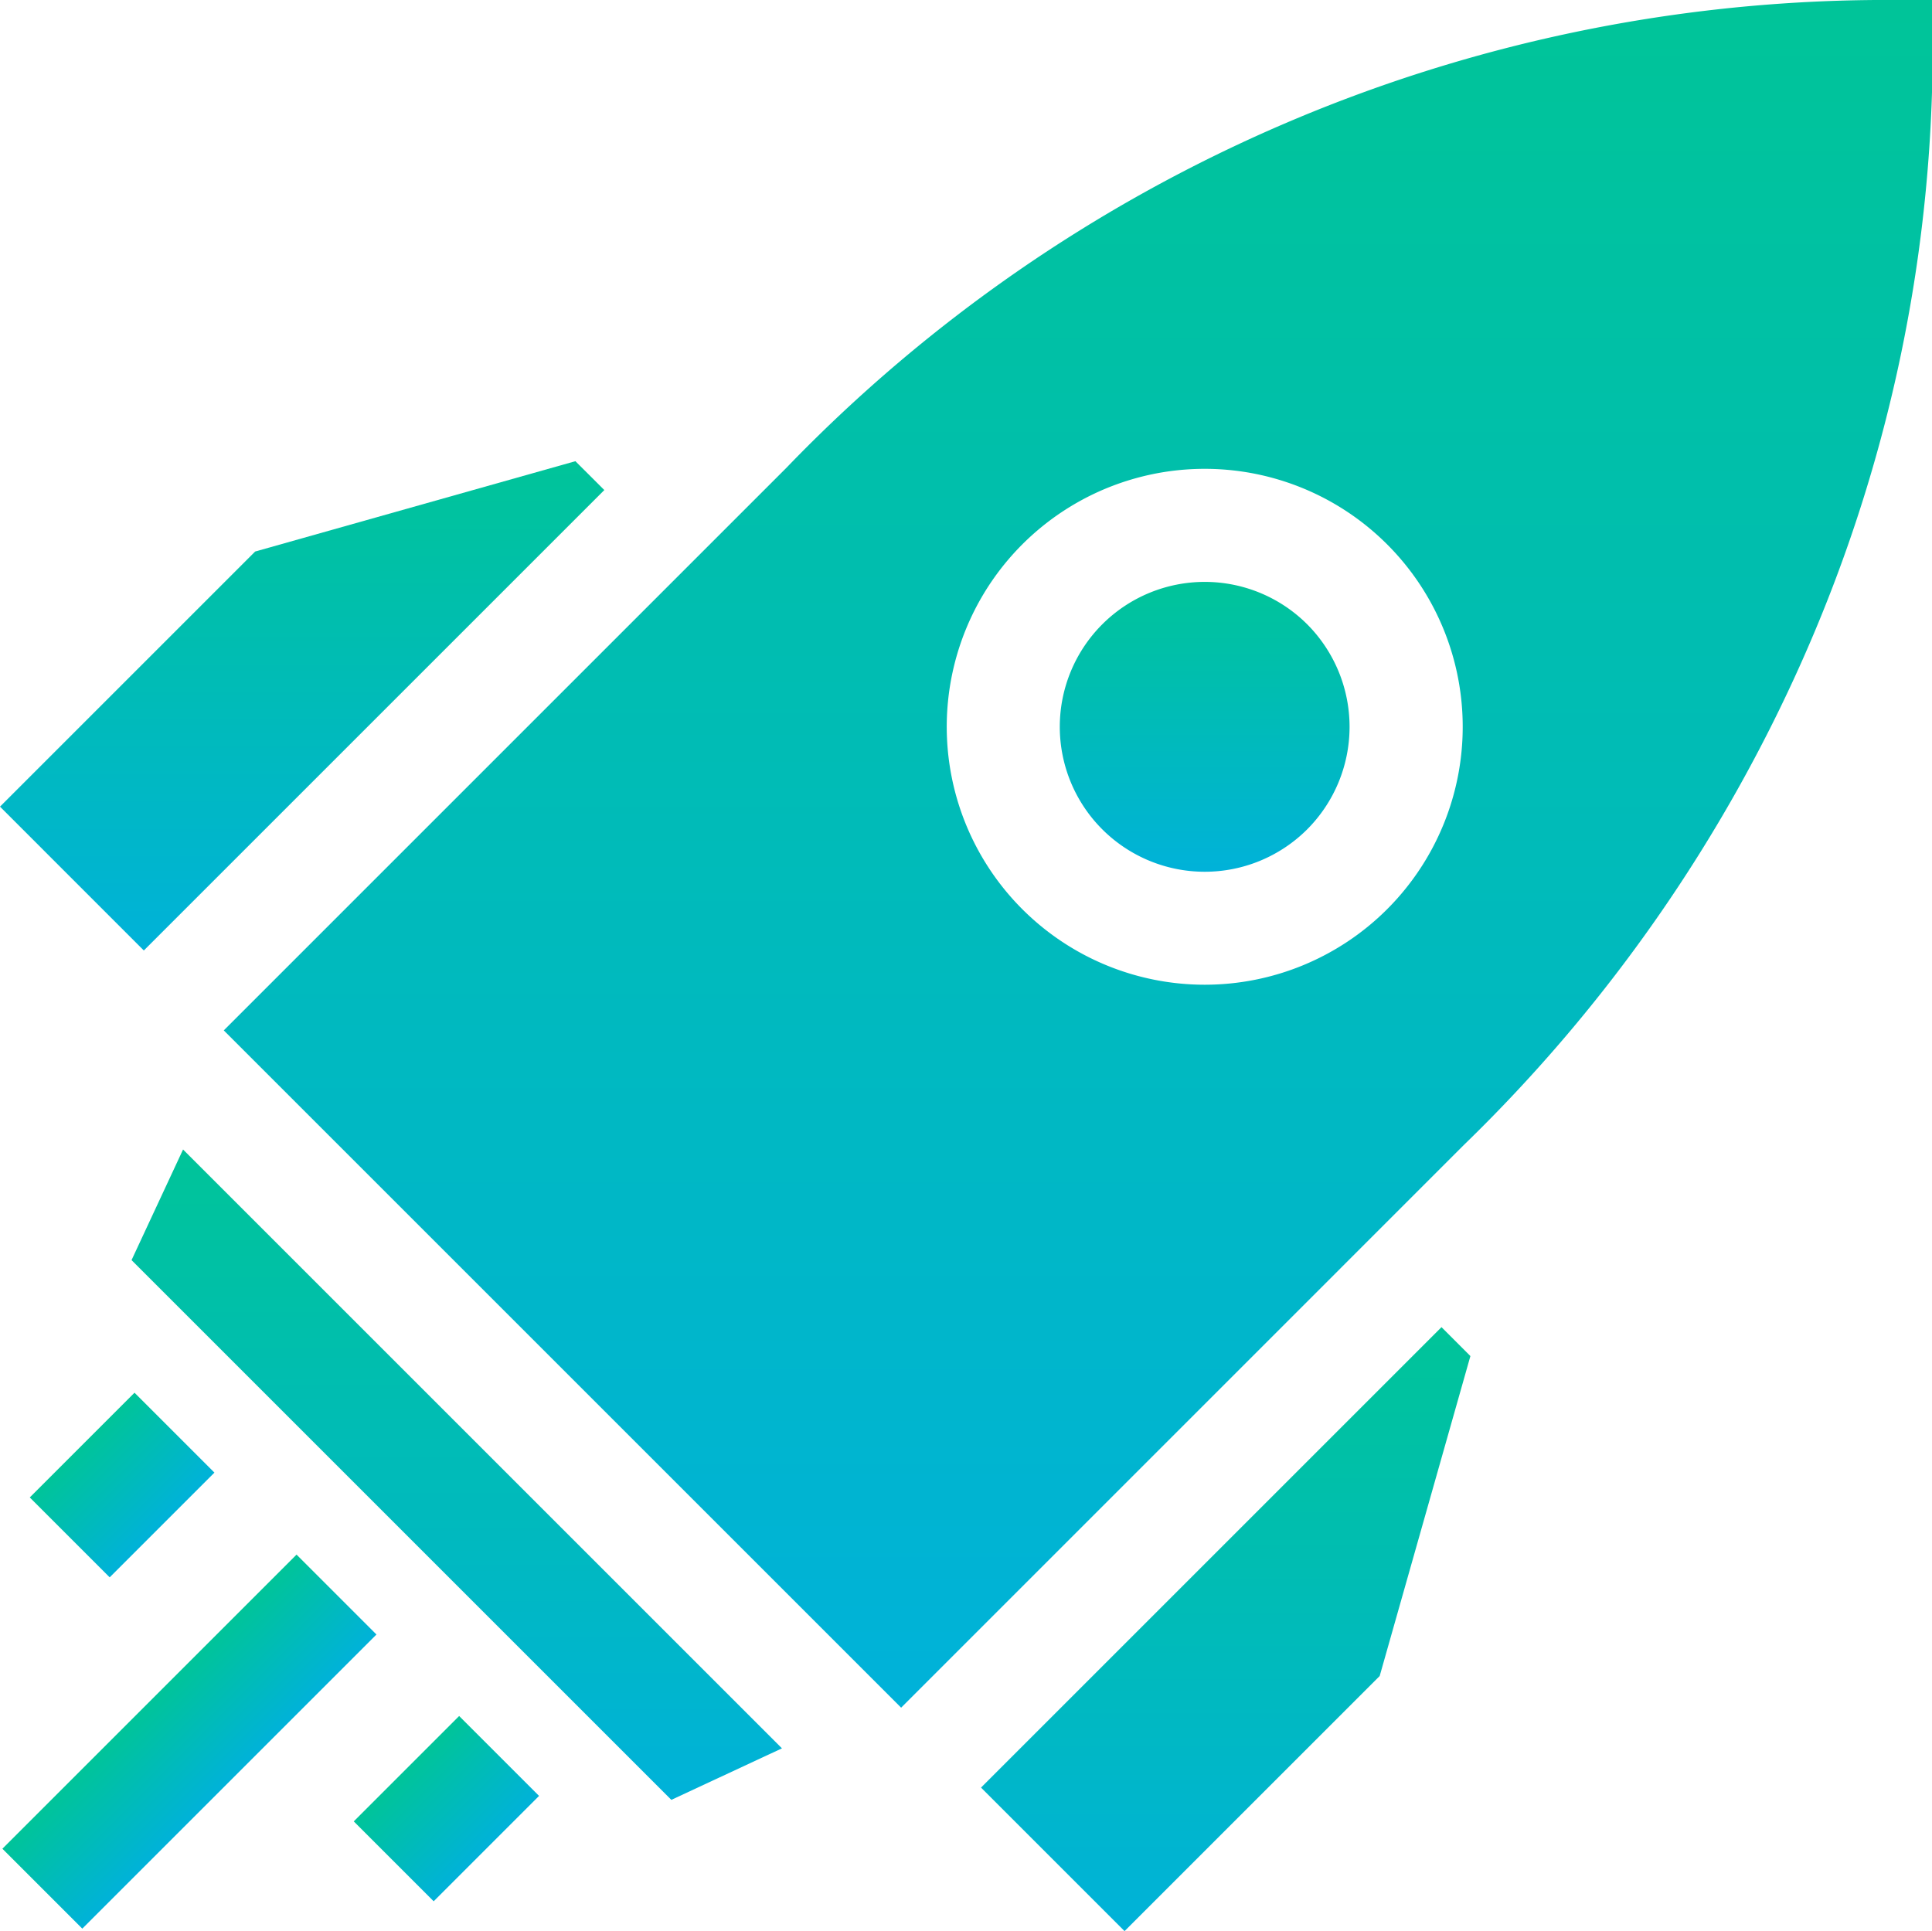
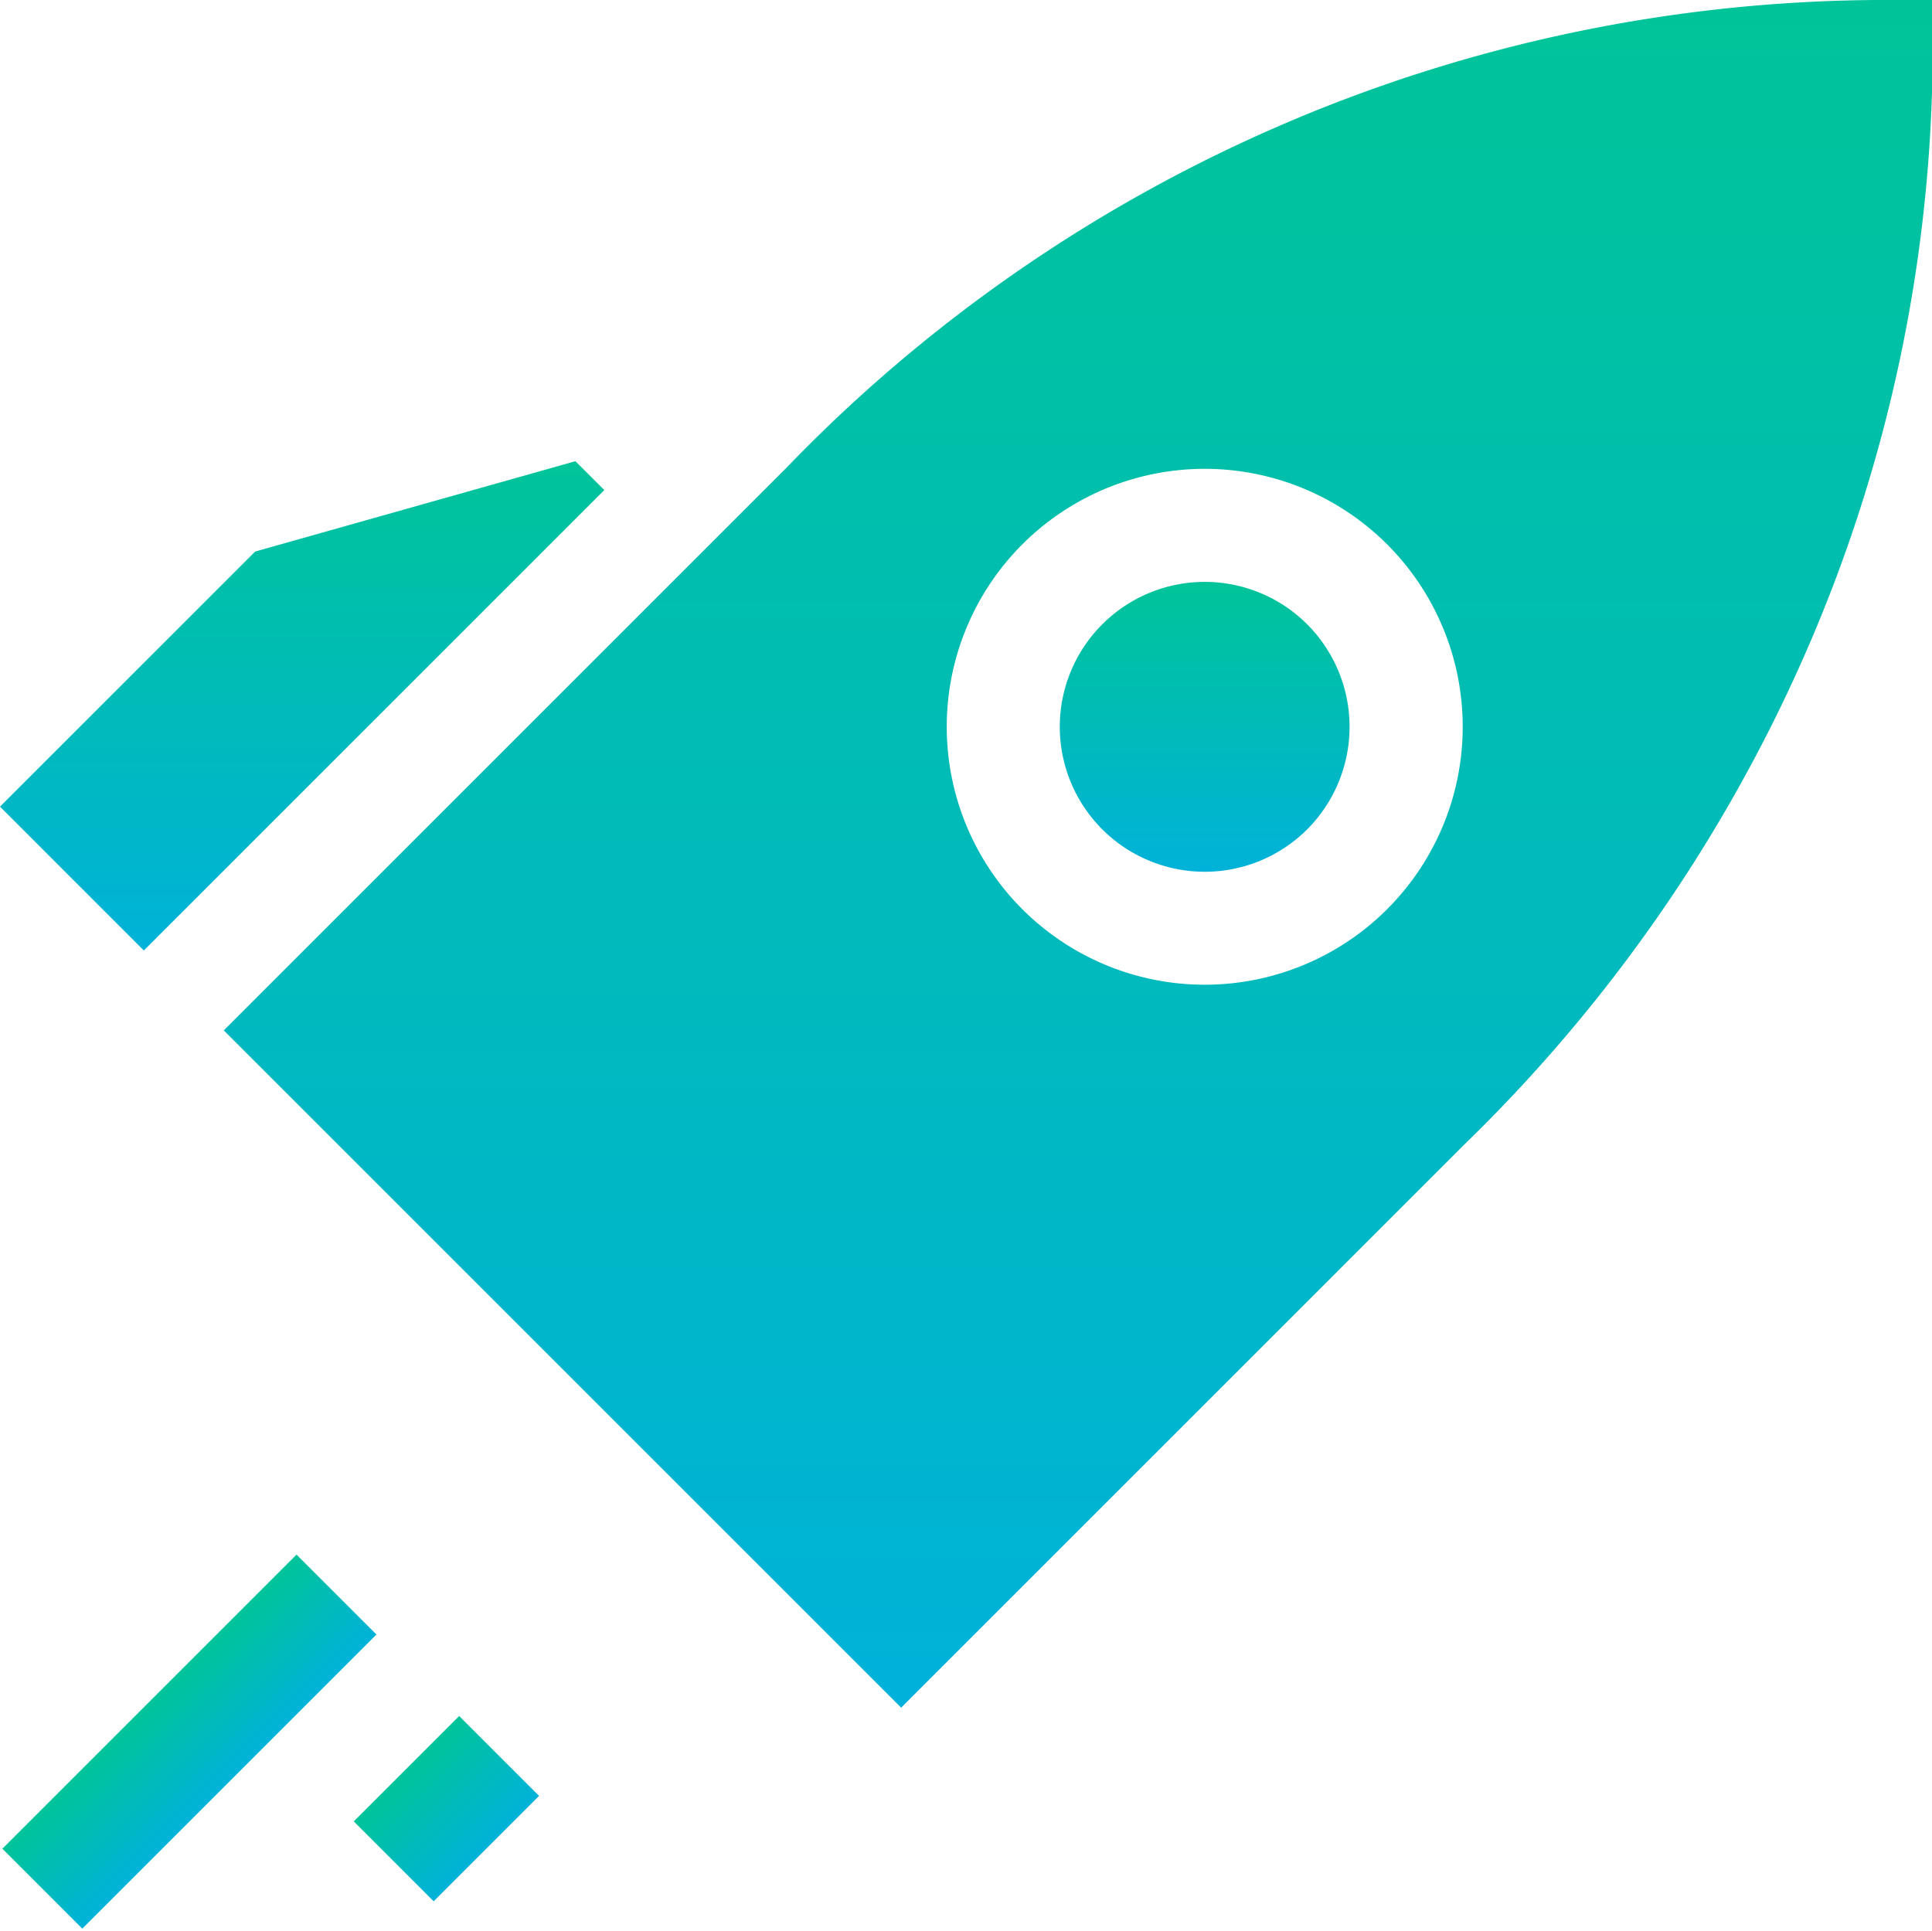
<svg xmlns="http://www.w3.org/2000/svg" width="83.186" height="83.158" viewBox="0 0 83.186 83.158">
  <defs>
    <style>.a{fill:url(#a);}</style>
    <linearGradient id="a" x1="0.5" x2="0.5" y2="1" gradientUnits="objectBoundingBox">
      <stop offset="0" stop-color="#00c499" />
      <stop offset="1" stop-color="#00b2d9" />
    </linearGradient>
  </defs>
  <g transform="translate(0 -0.089)">
    <path class="a" d="M291.493,156.148a6.241,6.241,0,1,0-.008,8.835A6.254,6.254,0,0,0,291.493,156.148Z" transform="translate(-235.208 -129.174)" />
    <path class="a" d="M132.845.089l-2.438,0A65.761,65.761,0,0,0,83.517,20.235L59.293,44.46,88.458,73.625,112.681,49.4A66.937,66.937,0,0,0,127.29,28.453,65.114,65.114,0,0,0,132.845.089ZM93.676,39.241a11.108,11.108,0,1,1,15.7.008A11.11,11.11,0,0,1,93.676,39.241Z" transform="translate(-49.658)" />
    <path class="a" d="M0,0H17.912V4.866H0Z" transform="translate(0.103 79.699) rotate(-45)" />
    <path class="a" d="M0,0H6.417V4.866H0Z" transform="translate(15.232 78.521) rotate(-45)" />
-     <path class="a" d="M0,0H6.378V4.866H0Z" transform="translate(1.282 64.572) rotate(-45)" />
-     <path class="a" d="M281.027,353.049l-1.245-1.245-19.826,19.827,6.18,6.181,10.985-10.985Z" transform="translate(-217.716 -294.565)" />
+     <path class="a" d="M281.027,353.049Z" transform="translate(-217.716 -294.565)" />
    <path class="a" d="M10.986,126.19,0,137.176l6.193,6.194L26.02,123.543,24.775,122.3Z" transform="translate(0 -102.351)" />
-     <path class="a" d="M34.858,309.487,58.1,332.729l4.763-2.218L37.076,304.724Z" transform="translate(-29.194 -255.135)" />
  </g>
</svg>